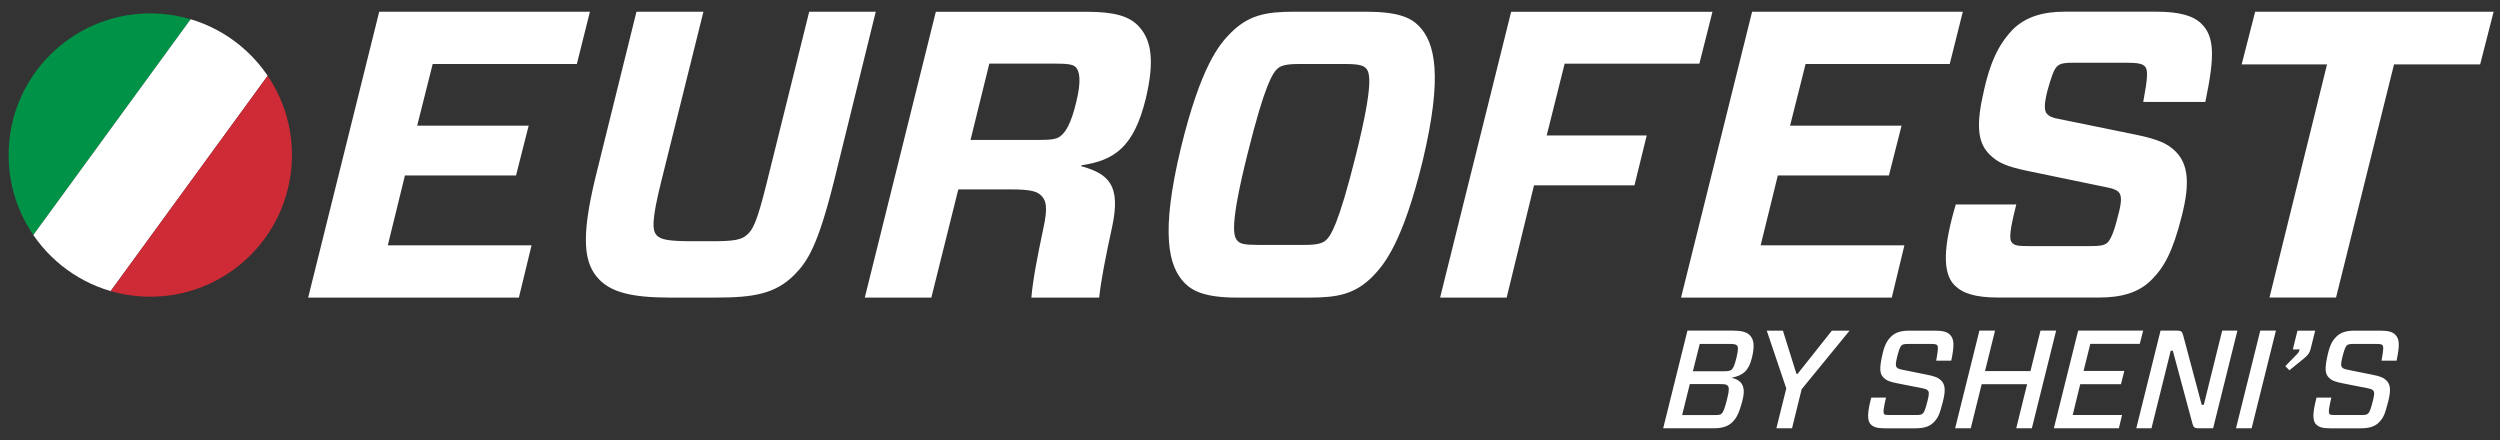
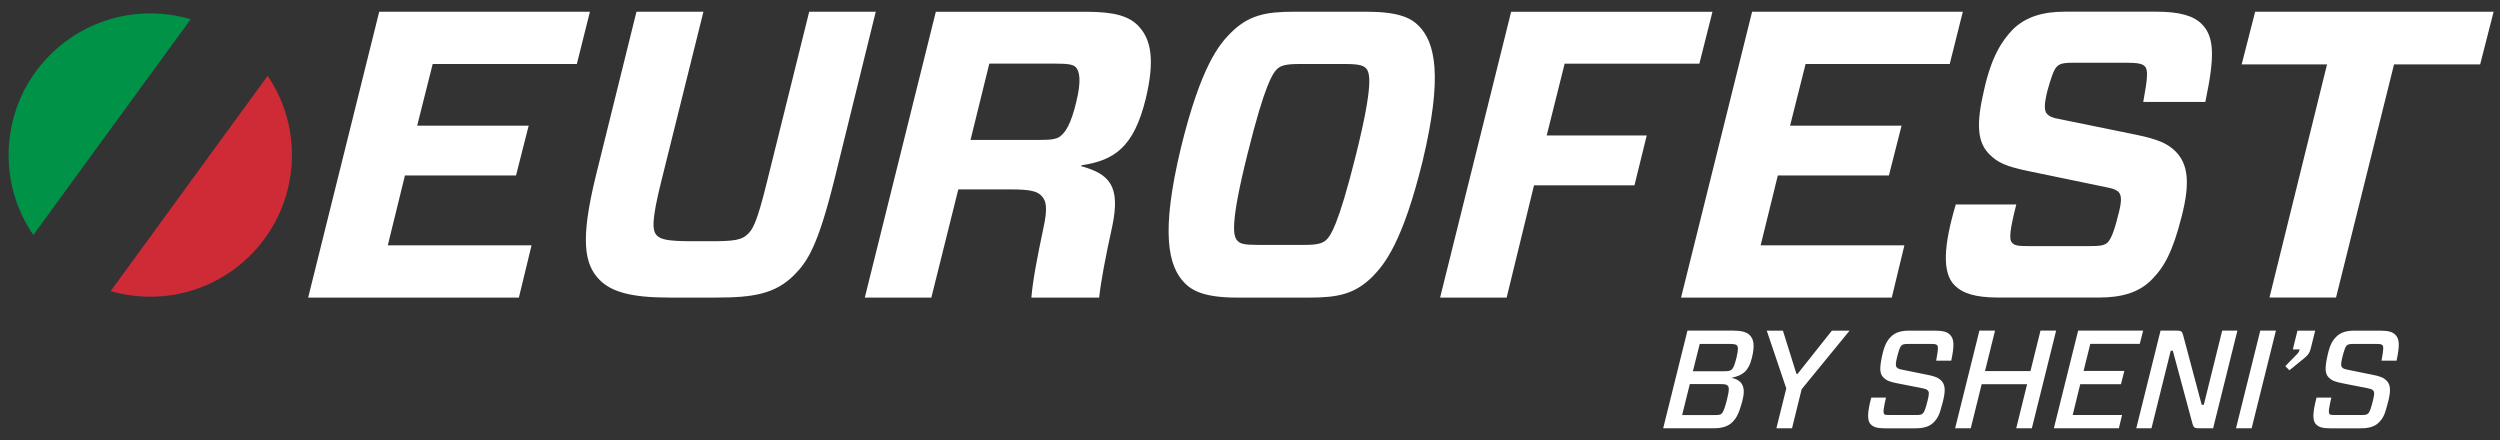
<svg xmlns="http://www.w3.org/2000/svg" id="Layer_1" data-name="Layer 1" viewBox="0 0 753.03 132.54">
  <rect x="0" y="0" width="753.03" height="132.54" fill="#333333" stroke="none" />
  <defs>
    <clipPath id="clippath">
      <circle cx="45.27" cy="-102.97" r="42.67" class="cls-1" transform="rotate(-85.27 45.269 -102.965)" />
    </clipPath>
    <clipPath id="clippath-1">
      <circle cx="45.27" cy="46.71" r="42.67" class="cls-1" transform="rotate(-85.27 45.265 46.711)" />
    </clipPath>
    <style>.cls-1,.cls-4{fill:none;stroke-width:0}.cls-4{fill:#fff}</style>
  </defs>
  <path d="m500.97 129 7.31-29.41h13.74c2.44 0 4.03.38 5 1.34 1.26 1.26 1.6 3.19.63 7.02-.97 3.86-2.77 5.13-5.92 5.8v.08c3.02.76 4.2 2.65 3.11 6.85-1.18 4.54-2.18 5.63-3.02 6.47-1.47 1.47-3.49 1.85-5.67 1.85zm8.02-13.31-2.31 9.33h9.62c1.3 0 1.89-.04 2.27-.42.46-.46.84-1.22 1.6-4.16.8-3.15.63-3.86.21-4.29-.34-.34-.76-.46-2.31-.46zm2.99-12.1-2.06 8.23h9.41c1.34 0 1.89-.13 2.31-.55.38-.38.76-.88 1.43-3.61.59-2.52.5-3.23.08-3.65-.25-.25-.71-.42-2.35-.42zm30.7 13.65-2.9 11.76h-4.71l2.98-12.01-5.88-17.39h4.87l4.07 13.02h.34l10.33-13.02h5.33zm25.41 2.52c-.67 2.86-.97 4.54-.55 4.96.25.25.55.29 1.55.29h7.98c1.22 0 1.72-.08 2.14-.5s.8-1.39 1.39-3.78c.46-1.85.55-2.65.04-3.15-.34-.34-.71-.46-1.55-.63l-7.48-1.47c-2.52-.5-3.36-.84-4.29-1.76-1.13-1.13-1.22-2.69-.46-6.3.71-3.36 1.47-4.75 2.73-6.01 1.34-1.34 3.15-1.81 5.38-1.81h8.02c2.23 0 3.53.38 4.33 1.18 1.34 1.34 1.39 3.19.42 7.86h-4.54c.59-3.19.67-4.28.29-4.66-.25-.25-.55-.38-1.72-.38h-6.96c-1.18 0-1.68.08-2.1.5s-.76 1.43-1.3 3.53c-.46 1.85-.46 2.65-.04 3.07.29.29.59.46 1.64.67l7.48 1.51c2.39.46 3.4.92 4.2 1.72 1.18 1.18 1.43 2.81.55 6.3-.97 3.78-1.39 4.92-2.86 6.39-1.26 1.26-3.07 1.72-5.42 1.72h-9.33c-2.23 0-3.32-.38-4.12-1.18-1.22-1.22-.97-3.82.13-8.07zm43.93 9.24h-4.71l3.28-13.27H596.9L593.62 129h-4.71l7.31-29.41h4.71l-3.02 12.18h13.69l3.02-12.18h4.71zm26.21 0h-19.58l7.31-29.41h19.58l-1.01 3.99h-14.91l-2.02 8.15h12.27l-1.01 3.99h-12.27l-2.27 9.28h14.87zm28.39 0h-4.37c-1.22 0-1.55-.25-1.85-1.39l-5.92-21.97h-.63l-5.8 23.36h-4.58l7.31-29.41h5c1.22 0 1.51.25 1.81 1.39l5.59 20.96h.63l5.54-22.35h4.58zm6.89 0 7.31-29.41h4.71L678.22 129zm23.85-29.4-1.34 5.38c-.29 1.22-.8 1.97-1.89 2.86l-4.54 3.7-1.22-1.26 3.61-3.7c.38-.42.5-.63.63-1.05l.08-.29h-2.06l1.39-5.63h5.34Zm4.87 20.16c-.67 2.86-.97 4.54-.55 4.96.25.25.55.29 1.55.29h7.98c1.22 0 1.72-.08 2.14-.5s.8-1.39 1.39-3.78c.46-1.85.55-2.65.04-3.15-.34-.34-.71-.46-1.55-.63l-7.48-1.47c-2.52-.5-3.36-.84-4.29-1.76-1.13-1.13-1.22-2.69-.46-6.3.71-3.36 1.47-4.75 2.73-6.01 1.34-1.34 3.15-1.81 5.38-1.81h8.02c2.23 0 3.53.38 4.33 1.18 1.34 1.34 1.39 3.19.42 7.86h-4.54c.59-3.19.67-4.28.29-4.66-.25-.25-.55-.38-1.72-.38h-6.97c-1.18 0-1.68.08-2.1.5s-.76 1.43-1.3 3.53c-.46 1.85-.46 2.65-.04 3.07.29.29.59.46 1.64.67l7.48 1.51c2.39.46 3.4.92 4.2 1.72 1.18 1.18 1.43 2.81.55 6.3-.97 3.78-1.39 4.92-2.86 6.39-1.26 1.26-3.07 1.72-5.42 1.72h-9.33c-2.23 0-3.32-.38-4.12-1.18-1.22-1.22-.97-3.82.13-8.07zM156.29 89.64H92.82l21.4-86.1h63.47l-3.94 15.74h-43.42l-4.67 18.57h33.58l-3.81 15.01h-33.46l-5.16 21.03h43.3zm42.93-35.18c-2.95 11.81-2.83 15.01-1.35 16.48 1.23 1.23 3.44 1.72 10.7 1.72h5.78c6.64 0 9.1-.37 10.82-2.09 1.6-1.48 2.83-3.57 5.78-15.5l12.79-51.54h20.05l-12.55 50.92c-4.92 19.68-8 24.35-12.05 28.41-5.66 5.66-12.3 6.77-23.37 6.77h-14.27c-11.44 0-17.34-1.72-20.91-5.29-4.8-4.8-5.78-12.42-1.23-31.12l12.3-49.69h20.17zm131.86 35.18h-20.42c.49-5.66 1.84-12.42 3.57-20.66 1.48-6.64.86-8.61-.61-10.09-1.35-1.35-3.57-1.84-9.23-1.84h-15.74l-8.12 32.6h-20.05l21.4-86.1h45.39c8.24 0 13.04 1.23 15.99 4.67 3.57 4.06 4.55 10.21 1.85 21.53-3.57 14.51-9.35 18.57-19.43 20.05v.25c8.36 2.34 11.93 5.78 9.35 18.08-2.11 9.58-3.46 16.83-3.95 21.51m-33.09-70.48-5.66 23h20.66c4.18 0 5.66-.37 6.64-1.35 1.23-.98 2.95-3.32 4.55-10.09 1.6-6.52.98-9.23-.12-10.46-.86-.86-2.21-1.11-7.01-1.11h-19.06Zm74.66 70.48c-9.35 0-13.28-1.85-15.74-4.31-5.04-5.04-7.38-15.13-1.23-40.71 6.03-24.72 11.56-31.24 15.01-34.69 5.41-5.41 10.58-6.4 19.19-6.4h21.65c9.35 0 13.28 1.72 15.74 4.18 5.04 5.04 7.38 15.13 1.23 40.84-6.03 24.6-11.56 31.12-15.01 34.69-5.41 5.41-10.58 6.4-19.19 6.4zm.12-17.1c.74.86 1.97 1.23 6.03 1.23h14.14c3.94 0 5.54-.49 6.64-1.6 1.11-1.11 3.44-3.81 8.86-25.58 5.41-21.77 4.18-24.85 2.95-26.08-.74-.74-1.97-1.23-6.03-1.23h-14.15c-3.94 0-5.54.49-6.64 1.6-1.11 1.23-3.44 3.81-8.86 25.71-5.4 21.65-4.17 24.72-2.94 25.95m98.52-53.38-5.41 21.65h30.13l-3.69 15.01h-30.26l-8.24 33.83h-20.05l21.4-86.1h60.64l-3.94 15.62h-40.58Zm98.53 70.48h-63.47l21.4-86.1h63.47l-3.94 15.74h-43.42l-4.67 18.57h33.58l-3.81 15.01H535.5l-5.17 21.03h43.3zm37.51-28.05c-1.84 7.26-2.34 10.58-1.23 11.56.74.86 1.85.98 5.41.98h17.71c3.2 0 4.55-.12 5.66-1.11.86-.98 1.85-2.95 3.08-8 1.11-4.06 1.23-6.15.12-7.26-.74-.61-1.6-.98-3.57-1.35l-23.74-4.92c-6.4-1.35-8.98-2.46-11.44-4.92-3.69-3.57-4.18-8.98-1.72-19.43 2.21-9.96 5.29-14.76 8.73-18.33 3.94-3.81 9.1-5.29 15.62-5.29h27.55c7.01 0 11.19 1.23 13.65 3.69 3.94 3.94 3.94 9.96 1.11 23.49h-18.7c1.35-7.26 1.48-9.72.49-10.7-.74-.74-1.84-1.11-5.66-1.11h-15.25c-3.08 0-4.55.12-5.54 1.11-.98.98-1.72 3.08-2.95 7.5-.98 4.06-.98 5.9 0 6.89.62.62 1.35 1.11 3.69 1.48l23.49 4.8c6.27 1.35 9.1 2.58 11.44 4.92 3.69 3.69 4.55 9.23 1.84 19.68-2.71 10.7-5.29 15.25-9.1 19.06s-8.98 5.29-15.74 5.29H601.9c-6.89 0-10.7-1.23-13.16-3.69-3.69-3.69-3.44-11.56.37-24.35h18.22ZM721.11 19.4l-17.47 70.23h-20.05l17.34-70.23h-25.71l4.06-15.87h71.83l-4.06 15.87z" class="cls-4" />
  <g style="clip-path:url(#clippath)">
-     <path d="M-26.85-97.45h186.7v28.78h-186.7z" style="stroke-width:0;fill:#ffcd05" transform="rotate(-53.9 66.51 -83.055)" />
-   </g>
+     </g>
  <g style="clip-path:url(#clippath-1)">
    <path d="M-73.36 18.32h186.7V47.1h-186.7z" style="stroke-width:0;fill:#009246" transform="rotate(-53.9 20 32.718)" />
-     <path d="M-23.383 116.617 86.62-34.235l23.254 16.958L-.129 133.574z" class="cls-4" />
    <path d="M-26.85 52.23h186.7v28.78h-186.7z" style="stroke-width:0;fill:#ce2b37" transform="rotate(-53.9 66.5 66.62)" />
  </g>
</svg>